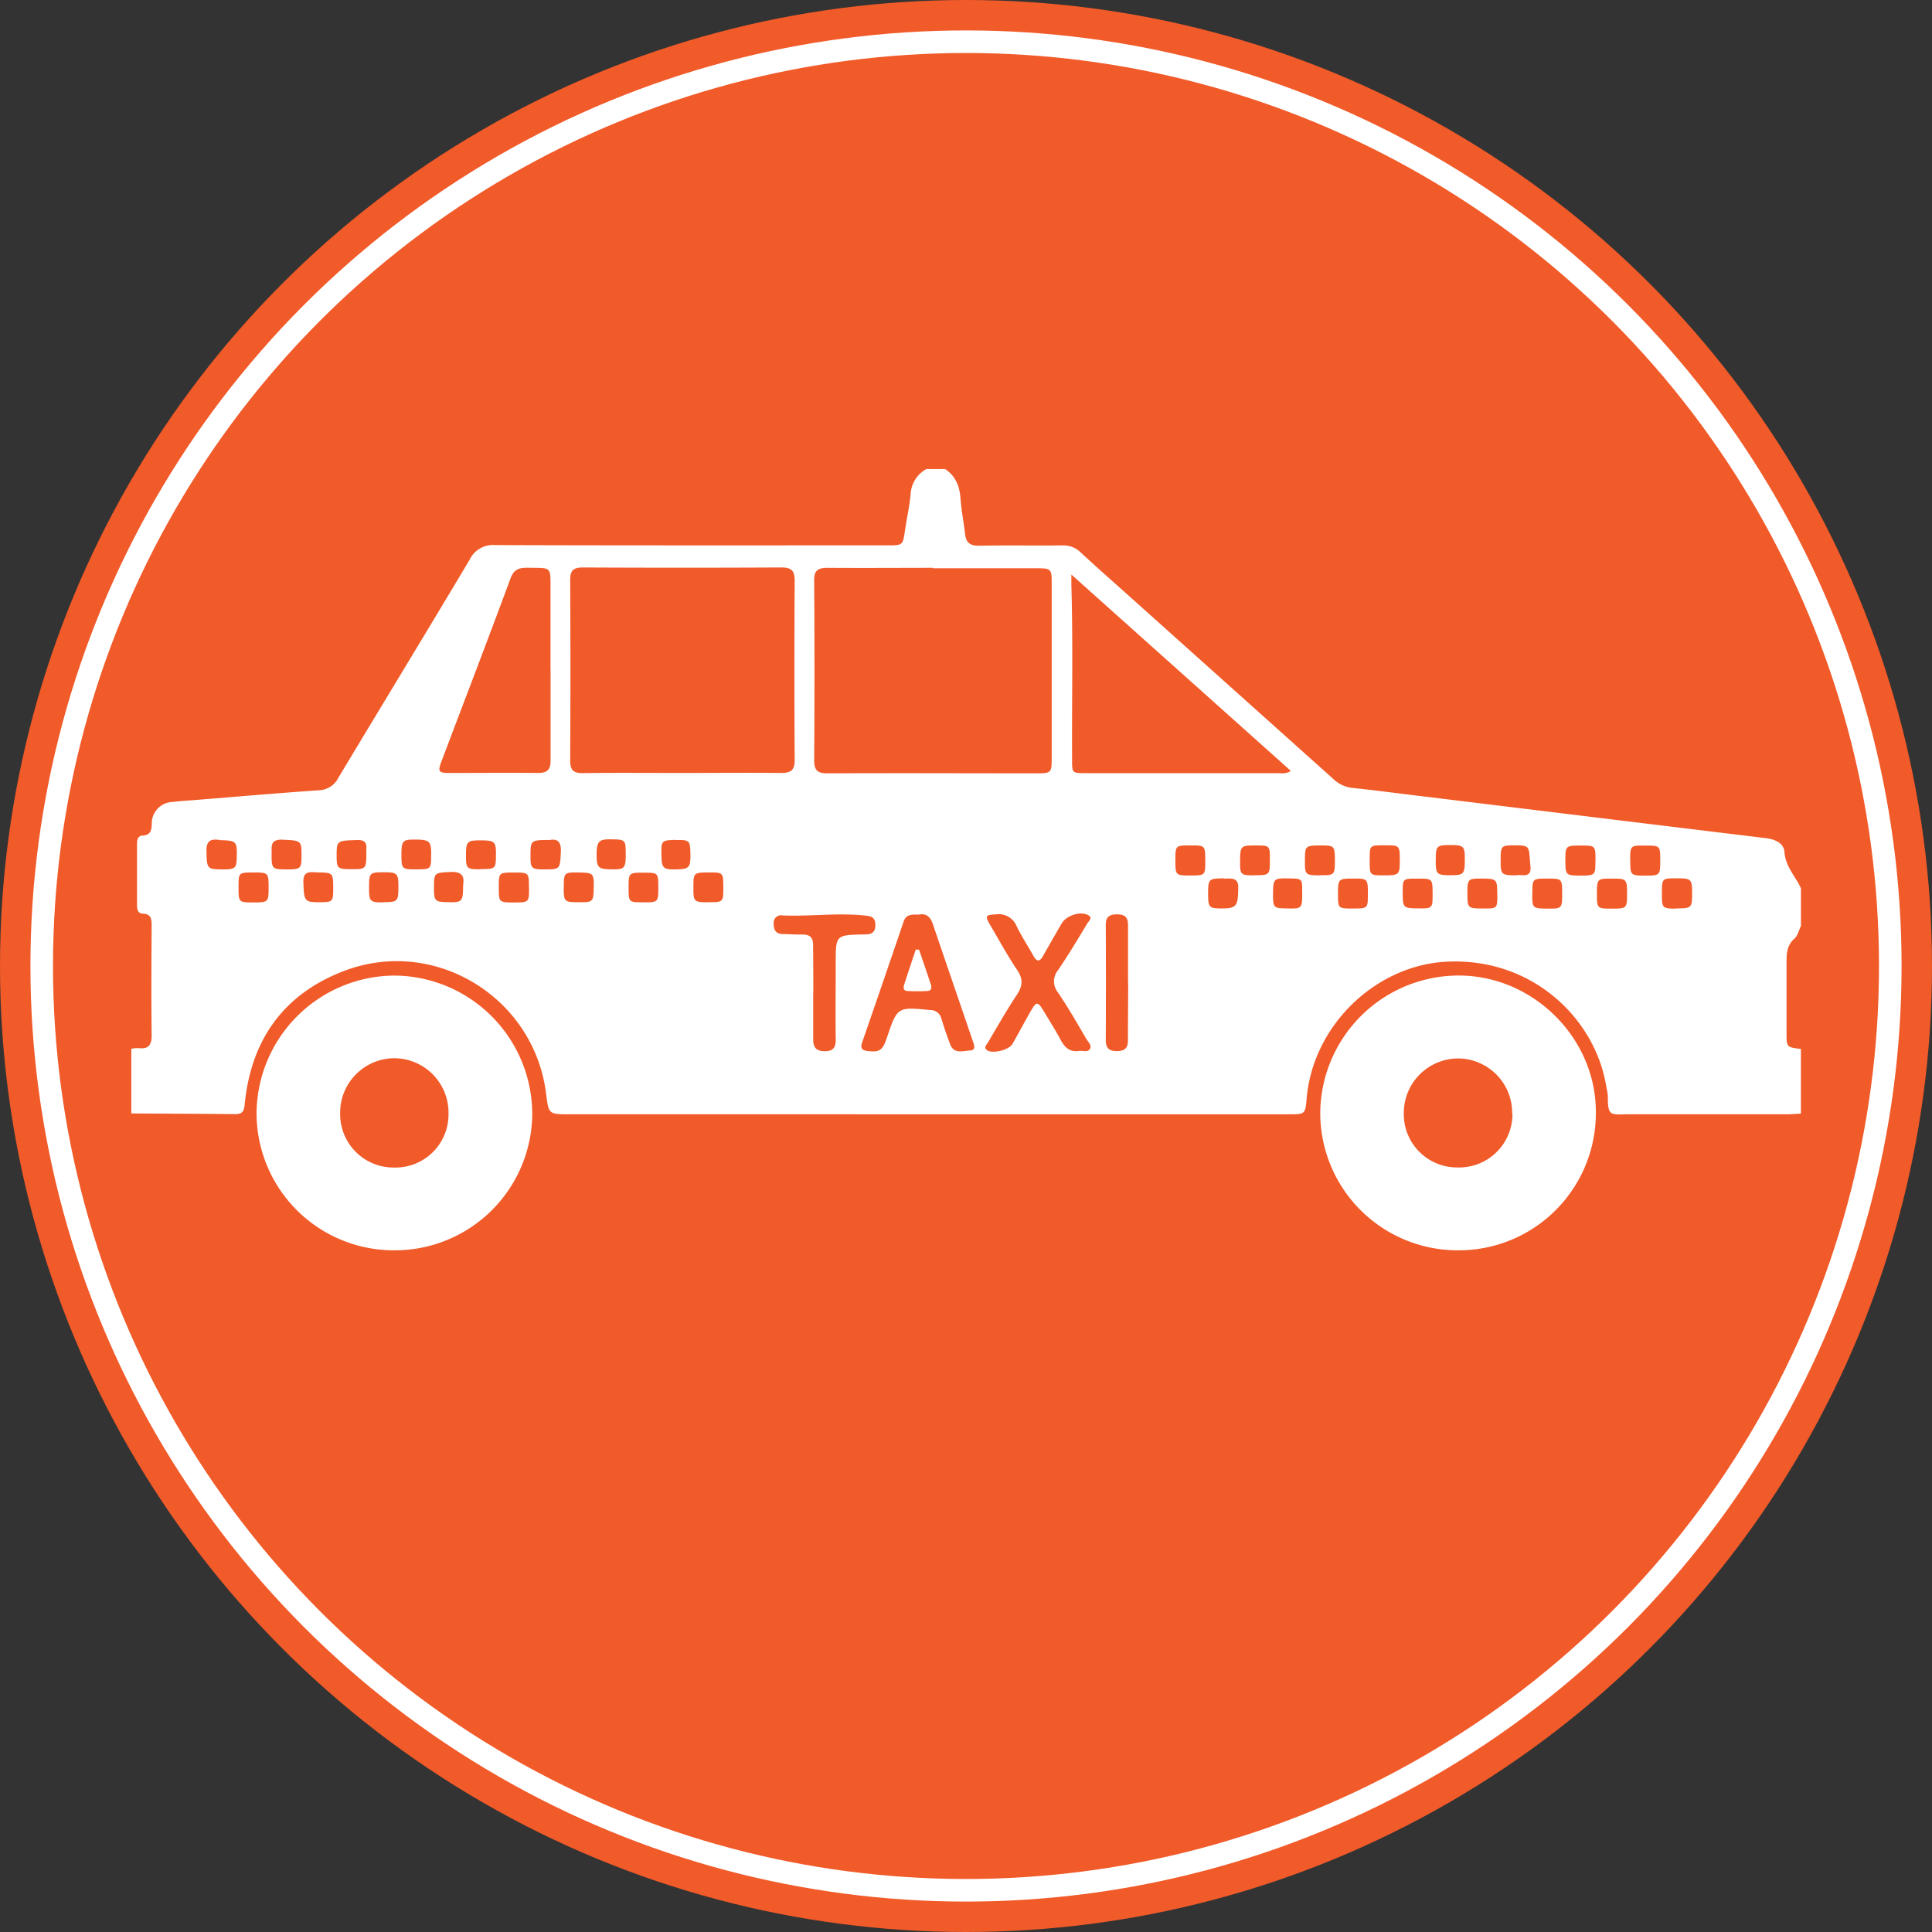
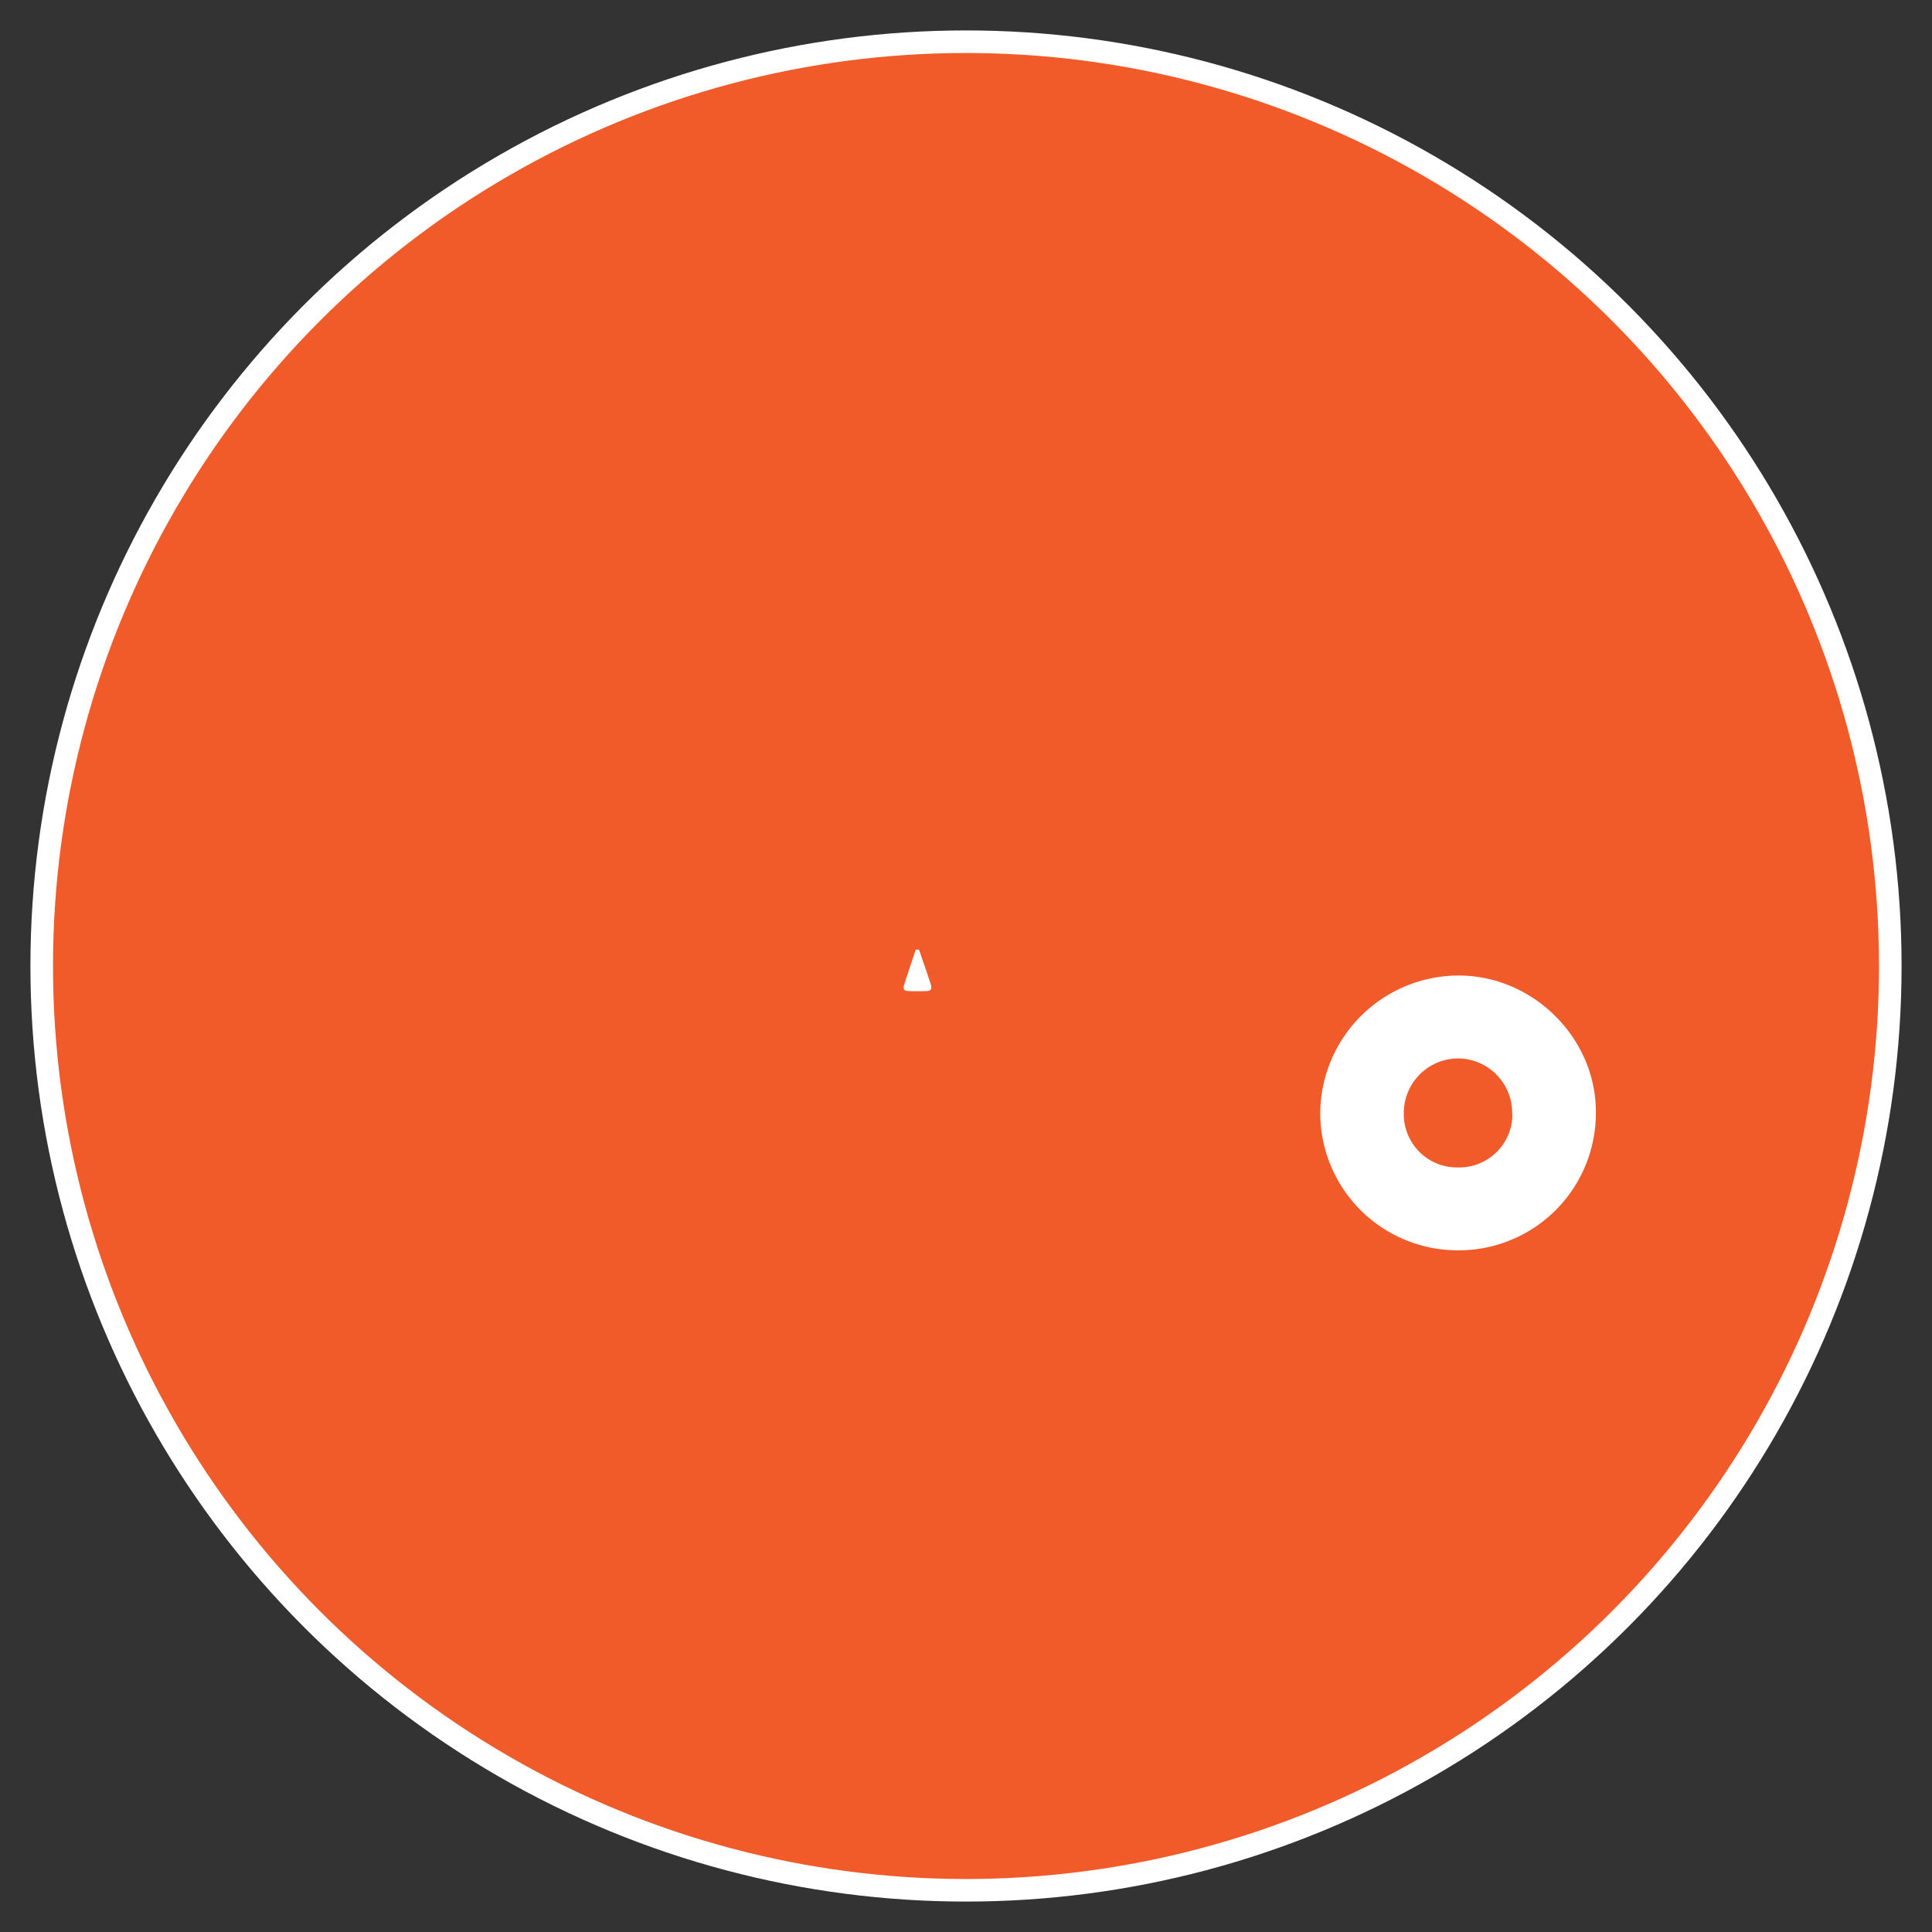
<svg xmlns="http://www.w3.org/2000/svg" id="eb3aef61-4b12-45eb-a763-a6c63cb09599" data-name="Layer 2" viewBox="0 0 427.96 427.96">
  <rect x="0" y="0" width="427.96" height="427.96" fill="#333333" stroke="none" />
  <title>taxi circle</title>
-   <circle cx="213.98" cy="213.98" r="211.48" fill="#f15a29" stroke="#f15a29" stroke-miterlimit="10" stroke-width="5" />
  <circle cx="213.98" cy="213.98" r="204.74" fill="#f15a29" stroke="#fff" stroke-miterlimit="10" stroke-width="5" />
-   <path d="M1964.24-7535.37h4.16c2.31,1.54,3.2,3.78,3.4,6.47s0.69,5.19,1,7.79c0.2,2,1.05,2.76,3.14,2.72,6.16-.12,12.33,0,18.49-0.07a5.39,5.39,0,0,1,3.95,1.52c3.23,3,6.51,5.89,9.79,8.82q23.15,20.74,46.3,41.48a7.19,7.19,0,0,0,4.3,1.92c5.59,0.58,11.15,1.36,16.73,2l43.3,5.29,31.4,3.82c2,0.24,4,1.08,4.12,3.1,0.23,3.24,2.45,5.35,3.65,8v8.32c-0.47,1-.7,2.18-1.44,2.83-1.8,1.6-1.76,3.58-1.75,5.66,0,5,0,10.09,0,15.14,0,3.26,0,3.26,3.18,3.64v14.33c-1.08.05-2.15,0.15-3.23,0.15q-17.45,0-34.89,0c-3.9,0-4.71.68-4.64-4.06a11.53,11.53,0,0,0-.31-1.82c-2.29-15.16-16.4-29-35.63-27.91-15.63.89-29.38,14.17-30.78,30.24-0.31,3.55-.31,3.55-4,3.55H1885.26c-4.69,0-4.69,0-5.25-4.53-2.65-21.45-24.84-35-45-27.13-13.12,5.09-20.24,15.07-21.72,29-0.15,1.39-.14,2.63-2.06,2.62-7.7-.07-15.4-0.1-23.1-0.15v-14.33a7.81,7.81,0,0,1,1.61-.14c2.27,0.27,2.92-.75,2.89-2.94-0.1-8.09-.05-16.17,0-24.26,0-1.35-.12-2.49-1.86-2.57-1.27-.06-1.38-1-1.38-2q0-6.7,0-13.4c0-.89.12-1.84,1.22-1.91,1.82-.1,2-1.2,2.05-2.67a4.73,4.73,0,0,1,4.44-4.76c2.06-.25,4.14-0.36,6.21-0.53,8.82-.71,17.63-1.48,26.46-2.08A5,5,0,0,0,1834-7467c9.67-16.11,19.45-32.15,29.07-48.29a5.73,5.73,0,0,1,5.65-3.24c29,0.1,57.92.06,86.88,0.06,3.44,0,3.42,0,3.91-3.33,0.39-2.66,1-5.31,1.24-8A6.75,6.75,0,0,1,1964.24-7535.37Zm1.42,21.88c-7.78,0-15.55.06-23.33,0-2.21,0-3,.67-2.94,2.91q0.13,19.86,0,39.73c0,2.27.78,2.89,3,2.88,15.47-.07,30.95,0,46.42,0,3,0,3.19-.17,3.19-3.09q0-19.63,0-39.26c0-2.91-.19-3.07-3.22-3.07h-23.1Zm-55.53,45.44c7.31,0,14.63-.07,21.94,0,2.19,0,3-.63,3-2.89q-0.12-19.86,0-39.73c0-2.24-.77-2.91-3-2.9q-21.94.11-43.89,0c-2.09,0-2.85.62-2.84,2.77q0.11,20,0,40c0,2.14.73,2.81,2.83,2.78C1895.5-7468.11,1902.81-7468.05,1910.13-7468.05Zm134.85-.45L1996.36-7512c0,1.21,0,1.74,0,2.27,0.38,12.94.09,25.87,0.16,38.81,0,2.89,0,2.91,3,2.91q21.49,0,43,0A3.65,3.65,0,0,0,2045-7468.5Zm-164-22.26q0-8.77,0-17.54c0-5.8.34-5.08-5.26-5.21-1.88,0-2.91.51-3.6,2.37-5,13.55-10.2,27.06-15.31,40.58-0.84,2.22-.63,2.51,1.83,2.51,6.54,0,13.08-.06,19.62,0,2.21,0,2.77-.91,2.74-2.91C1881-7477.54,1881-7484.15,1881-7490.77Zm81.62,54.08c-1.49,0-2.82-.15-3.39,1.53q-4.57,13.44-9.22,26.86c-0.4,1.17,0,1.7,1.22,1.83,2.69,0.3,3.33-.1,4.29-2.95,2.3-6.85,2.33-6.84,9.59-6.12a2.47,2.47,0,0,1,2.48,1.91c0.58,1.91,1.23,3.81,1.94,5.68,0.86,2.23,2.82,1.44,4.39,1.37,1.36-.06.93-1.18,0.68-1.94-2.95-8.67-5.94-17.32-8.88-26C1965.18-7436.15,1964.2-7437,1962.64-7436.69Zm35.5,30.2c0.79-.11,1.85.38,2.36-0.42s-0.39-1.55-.79-2.24c-2-3.44-4-6.91-6.25-10.24a3.91,3.91,0,0,1,0-5c2.29-3.37,4.38-6.88,6.49-10.37,0.32-.53,1.32-1.25.07-1.86-1.75-.85-4.78.17-5.78,1.91q-2.08,3.6-4.13,7.21c-0.71,1.26-1.35,1.33-2.09,0-1.24-2.22-2.65-4.35-3.75-6.63a4.28,4.28,0,0,0-4.64-2.6c-2.22.12-2.4,0.32-1.3,2.2,2,3.39,3.86,6.85,6.05,10.09,1.4,2.06,1.22,3.62-.1,5.6-2.26,3.39-4.27,6.95-6.34,10.46-0.3.51-1.1,1.12-.17,1.76,1.19,0.81,4.82-.08,5.57-1.4,1.34-2.34,2.6-4.72,3.93-7.06,1.43-2.5,1.66-2.49,3.18.06,1.26,2.11,2.59,4.19,3.73,6.37C1995.09-7407,1996.25-7406.18,1998.13-7406.49Zm-58.93-12.82h0c0,3.38,0,6.76,0,10.15,0,1.76.52,2.71,2.5,2.73s2.52-.83,2.49-2.66c-0.07-5.61,0-11.22,0-16.83,0-6.23,0-6.24,6.12-6.37,1.41,0,2.62-.09,2.66-2s-1-2.06-2.51-2.21c-6-.6-12,0.25-18,0a1.66,1.66,0,0,0-2,1.89c0,1.38.51,2.21,2,2.23s2.92,0.14,4.38.1c1.68,0,2.36.74,2.34,2.36C1939.18-7426.38,1939.2-7422.84,1939.2-7419.31Zm69.74-2.3c0-4.23,0-8.46,0-12.68,0-1.79-.65-2.45-2.45-2.45s-2.49.65-2.48,2.44q0.07,12.68,0,25.37c0,1.76.67,2.49,2.46,2.48s2.48-.7,2.45-2.48C2008.89-7413.15,2008.94-7417.38,2008.94-7421.6Zm107.2-16.4c3.26,0,3.34-.08,3.34-3.32s-0.11-3.33-3.36-3.33-3.31.06-3.31,3.35S2112.81-7438,2116.14-7438Zm-17.66-3.37c0,3.36,0,3.36,3.81,3.37,2.72,0,2.83-.13,2.82-3.4s-0.08-3.26-3.47-3.25C2098.53-7444.65,2098.46-7444.58,2098.48-7441.37Zm-7.76.14c0-3.35-.07-3.41-3.75-3.43-2.66,0-2.86.2-2.85,3.13,0,3.44.05,3.49,3.41,3.5C2090.71-7438,2090.72-7438,2090.72-7441.23Zm-214.49-1.43c0-3.3,0-3.33-3.37-3.33s-3.29.06-3.3,3.43c0,3.13.06,3.19,3.27,3.2C1876.22-7439.37,1876.23-7439.38,1876.23-7442.67Zm25.26,3.27c3.32,0,3.39-.05,3.4-3.06,0-3.47,0-3.5-3.18-3.51-3.35,0-3.4,0-3.4,3.3S1898.35-7439.41,1901.49-7439.4Zm211-9.14c0-3.43,0-3.43-3.2-3.44-3.39,0-3.46.06-3.47,3.19,0,3.35.09,3.45,3.23,3.46C2112.38-7445.32,2112.44-7445.37,2112.44-7448.54Zm7.7-.24c0,3.38.05,3.45,3.27,3.46s3.36-.08,3.37-3.11c0-3.51,0-3.53-3.14-3.54C2120.18-7452,2120.15-7452,2120.14-7448.79ZM1815.29-7446c-3.41,0-3.41,0-3.41,3.27s0,3.34,3.1,3.36c3.48,0,3.55-.05,3.56-3.15C1818.54-7445.92,1818.48-7446,1815.29-7446Zm207.48-6c-3.36,0-3.37,0-3.37,3.32s0.08,3.35,3.37,3.34,3.24-.08,3.25-3.23C2026-7452,2026-7452,2022.77-7452Zm32.65,10.6c0,3.31,0,3.37,3,3.38,3.6,0,3.6,0,3.62-3,0-3.61,0-3.64-3.24-3.64S2055.43-7444.59,2055.42-7441.38ZM1887.23-7446c-3.11-.05-3.25.06-3.3,2.65-0.07,3.67.05,3.86,2.51,3.92,3.86,0.08,4,0,4.1-2.57C1890.63-7445.92,1890.63-7445.92,1887.23-7446Zm28.72,6.57c3.26,0,3.3,0,3.31-3.14,0-3.35-.05-3.43-2.77-3.44-3.84,0-3.84,0-3.85,3.21S1912.65-7439.4,1916-7439.4Zm160.42-1.85c0-3.32,0-3.37-3.34-3.37s-3.26,0-3.27,3.19,0.16,3.39,3.13,3.4C2076.36-7438,2076.38-7438,2076.38-7441.25Zm-39.41-4.12c3.31,0,3.37-.06,3.37-3.34s0-3.25-3.21-3.25-3.38.07-3.39,3.58C2033.74-7445.46,2033.83-7445.37,2037-7445.37Zm14.4,0c3.18,0.05,3.33-.08,3.37-2.85,0-3.56-.06-3.71-2.7-3.75-3.74,0-3.89.06-3.93,2.78C2048.06-7445.42,2048.06-7445.42,2051.37-7445.36Zm79,7.35c3.35,0,3.49-.12,3.5-3.2,0-3.32-.13-3.46-3.5-3.46-3.18,0-3.18,0-3.19,3.41C2127.16-7438.12,2127.27-7438,2130.37-7438Zm-67.92-10.59c0,3.26,0,3.26,3.09,3.27,3.46,0,3.58-.1,3.58-3.39s-0.08-3.27-3.44-3.27S2062.45-7452,2062.45-7448.6Zm-32.23,3.94c-3.37,0-3.54.14-3.56,3.2,0,3.26.15,3.45,3,3.46,3.28,0,3.64-.51,3.67-4.51C2033.41-7445,2031.74-7444.64,2030.22-7444.66Zm64.75-.71c1.25-.17,3.35.72,3.09-1.94-0.42-4.32.13-4.69-3.44-4.67-3,0-3.14.09-3.16,3.05C2091.43-7445.48,2091.53-7445.39,2095-7445.37Zm-265.48-.62c-1.57,0-3.33-.51-3.24,2.2,0.14,4.12.25,4.41,3.42,4.41s3.19-.1,3.19-3.27S1832.74-7446,1829.49-7446Zm218,4.66c0.05-3.28.05-3.28-2.9-3.32-3.41-.05-3.5,0-3.55,3.39,0,3,.11,3.21,2.72,3.25C2047.45-7437.95,2047.45-7437.95,2047.51-7441.32Zm-166.93-11.83c-3.94,0-4,.11-4,3.56,0,2.82.21,3,3.56,2.94,3,0,3-.21,3.16-3.89C1883.4-7452.94,1882.4-7453.58,1880.58-7453.15Zm-26,3.21c0-3.05-.33-3.32-4-3.3-2.32,0-2.6.39-2.59,3.48s0.17,3.12,3.4,3.11S1854.54-7446.81,1854.53-7449.94Zm-14.35-.2c-0.14-1.29.64-3.1-2.05-3-4.36.13-4.53,0.13-4.54,3.22s0.11,3.22,3.26,3.23S1840.18-7446.75,1840.19-7450.15Zm-21,.08c0,3.29.11,3.41,3.3,3.42s3.33-.15,3.33-3.15c0-3.28-.12-3.25-4.33-3.43C1818.86-7453.35,1819.21-7451.68,1819.22-7450.07Zm-11.48-3.1c-1.4-.16-3-0.32-2.94,2.37,0.06,3.78.13,4.08,2.87,4.14,3.5,0.07,3.78-.12,3.83-2.65C1811.57-7452.93,1811.44-7453.07,1807.73-7453.17Zm53.9,10c0.26-1.61.08-3-2.64-2.91-3.66.17-3.79,0.12-3.81,3.22s0.13,3.42,2.82,3.46C1861.45-7439.33,1861.59-7439.47,1861.63-7443.15Zm215.45-5.55c0,3.12.22,3.35,3.15,3.36,3.12,0,3.3-.18,3.29-3.68,0-2.75-.27-3-3.28-3S2077.08-7451.83,2077.08-7448.69Zm-211.59,2c3.3,0,3.39-.07,3.42-3.05s-0.22-3.29-3.24-3.31-3.39.18-3.4,3.11C1862.26-7446.82,1862.36-7446.72,1865.49-7446.71Zm-21.5,7.33c3.1,0,3.3-.19,3.31-3.19,0-3.23-.18-3.44-3.31-3.43s-3.19.19-3.19,3.56C1840.79-7439.58,1841-7439.38,1844-7439.38Zm53.66-10.61c0-3.28,0-3.28-3.57-3.31-2.37,0-2.85.54-2.87,3.3,0,3,.3,3.33,3.47,3.34C1897.36-7446.64,1897.65-7447,1897.65-7450Zm11.16-3.19c-3.33.1-3.33,0.1-3.23,3.82,0.07,2.5.48,2.82,3.57,2.71,2.62-.09,2.91-0.47,2.83-3.73C1911.91-7453.06,1911.68-7453.27,1908.81-7453.18Z" transform="translate(-1759.04 7639.27)" fill="#fff" />
  <path d="M2082-7362.31a30.44,30.44,0,0,1-30.51-30.33,30.69,30.69,0,0,1,30.66-30.54c16.57,0,30.49,13.94,30.39,30.34A30.38,30.38,0,0,1,2082-7362.31Zm12-30.26a12.05,12.05,0,0,0-11.84-12.24,12.07,12.07,0,0,0-12.16,12.14,11.79,11.79,0,0,0,11.94,12A11.8,11.8,0,0,0,2094.06-7392.57Z" transform="translate(-1759.04 7639.27)" fill="#fff" />
-   <path d="M1846.48-7362.31a30.41,30.41,0,0,1-30.61-30.46,30.72,30.72,0,0,1,30.57-30.4,30.74,30.74,0,0,1,30.5,30.48A30.44,30.44,0,0,1,1846.48-7362.31Zm-0.09-18.34a11.75,11.75,0,0,0,12-12,12.06,12.06,0,0,0-12.11-12.21,12.06,12.06,0,0,0-11.89,12.18A11.82,11.82,0,0,0,1846.39-7380.65Z" transform="translate(-1759.04 7639.27)" fill="#fff" />
  <path d="M1962.62-7428.91c0.88,2.58,1.78,5.15,2.62,7.75,0.2,0.61.15,1.36-.69,1.4a39.41,39.41,0,0,1-4.57,0c-0.84-.05-0.87-0.75-0.66-1.39,0.84-2.59,1.7-5.18,2.56-7.77Z" transform="translate(-1759.04 7639.27)" fill="#fff" />
</svg>